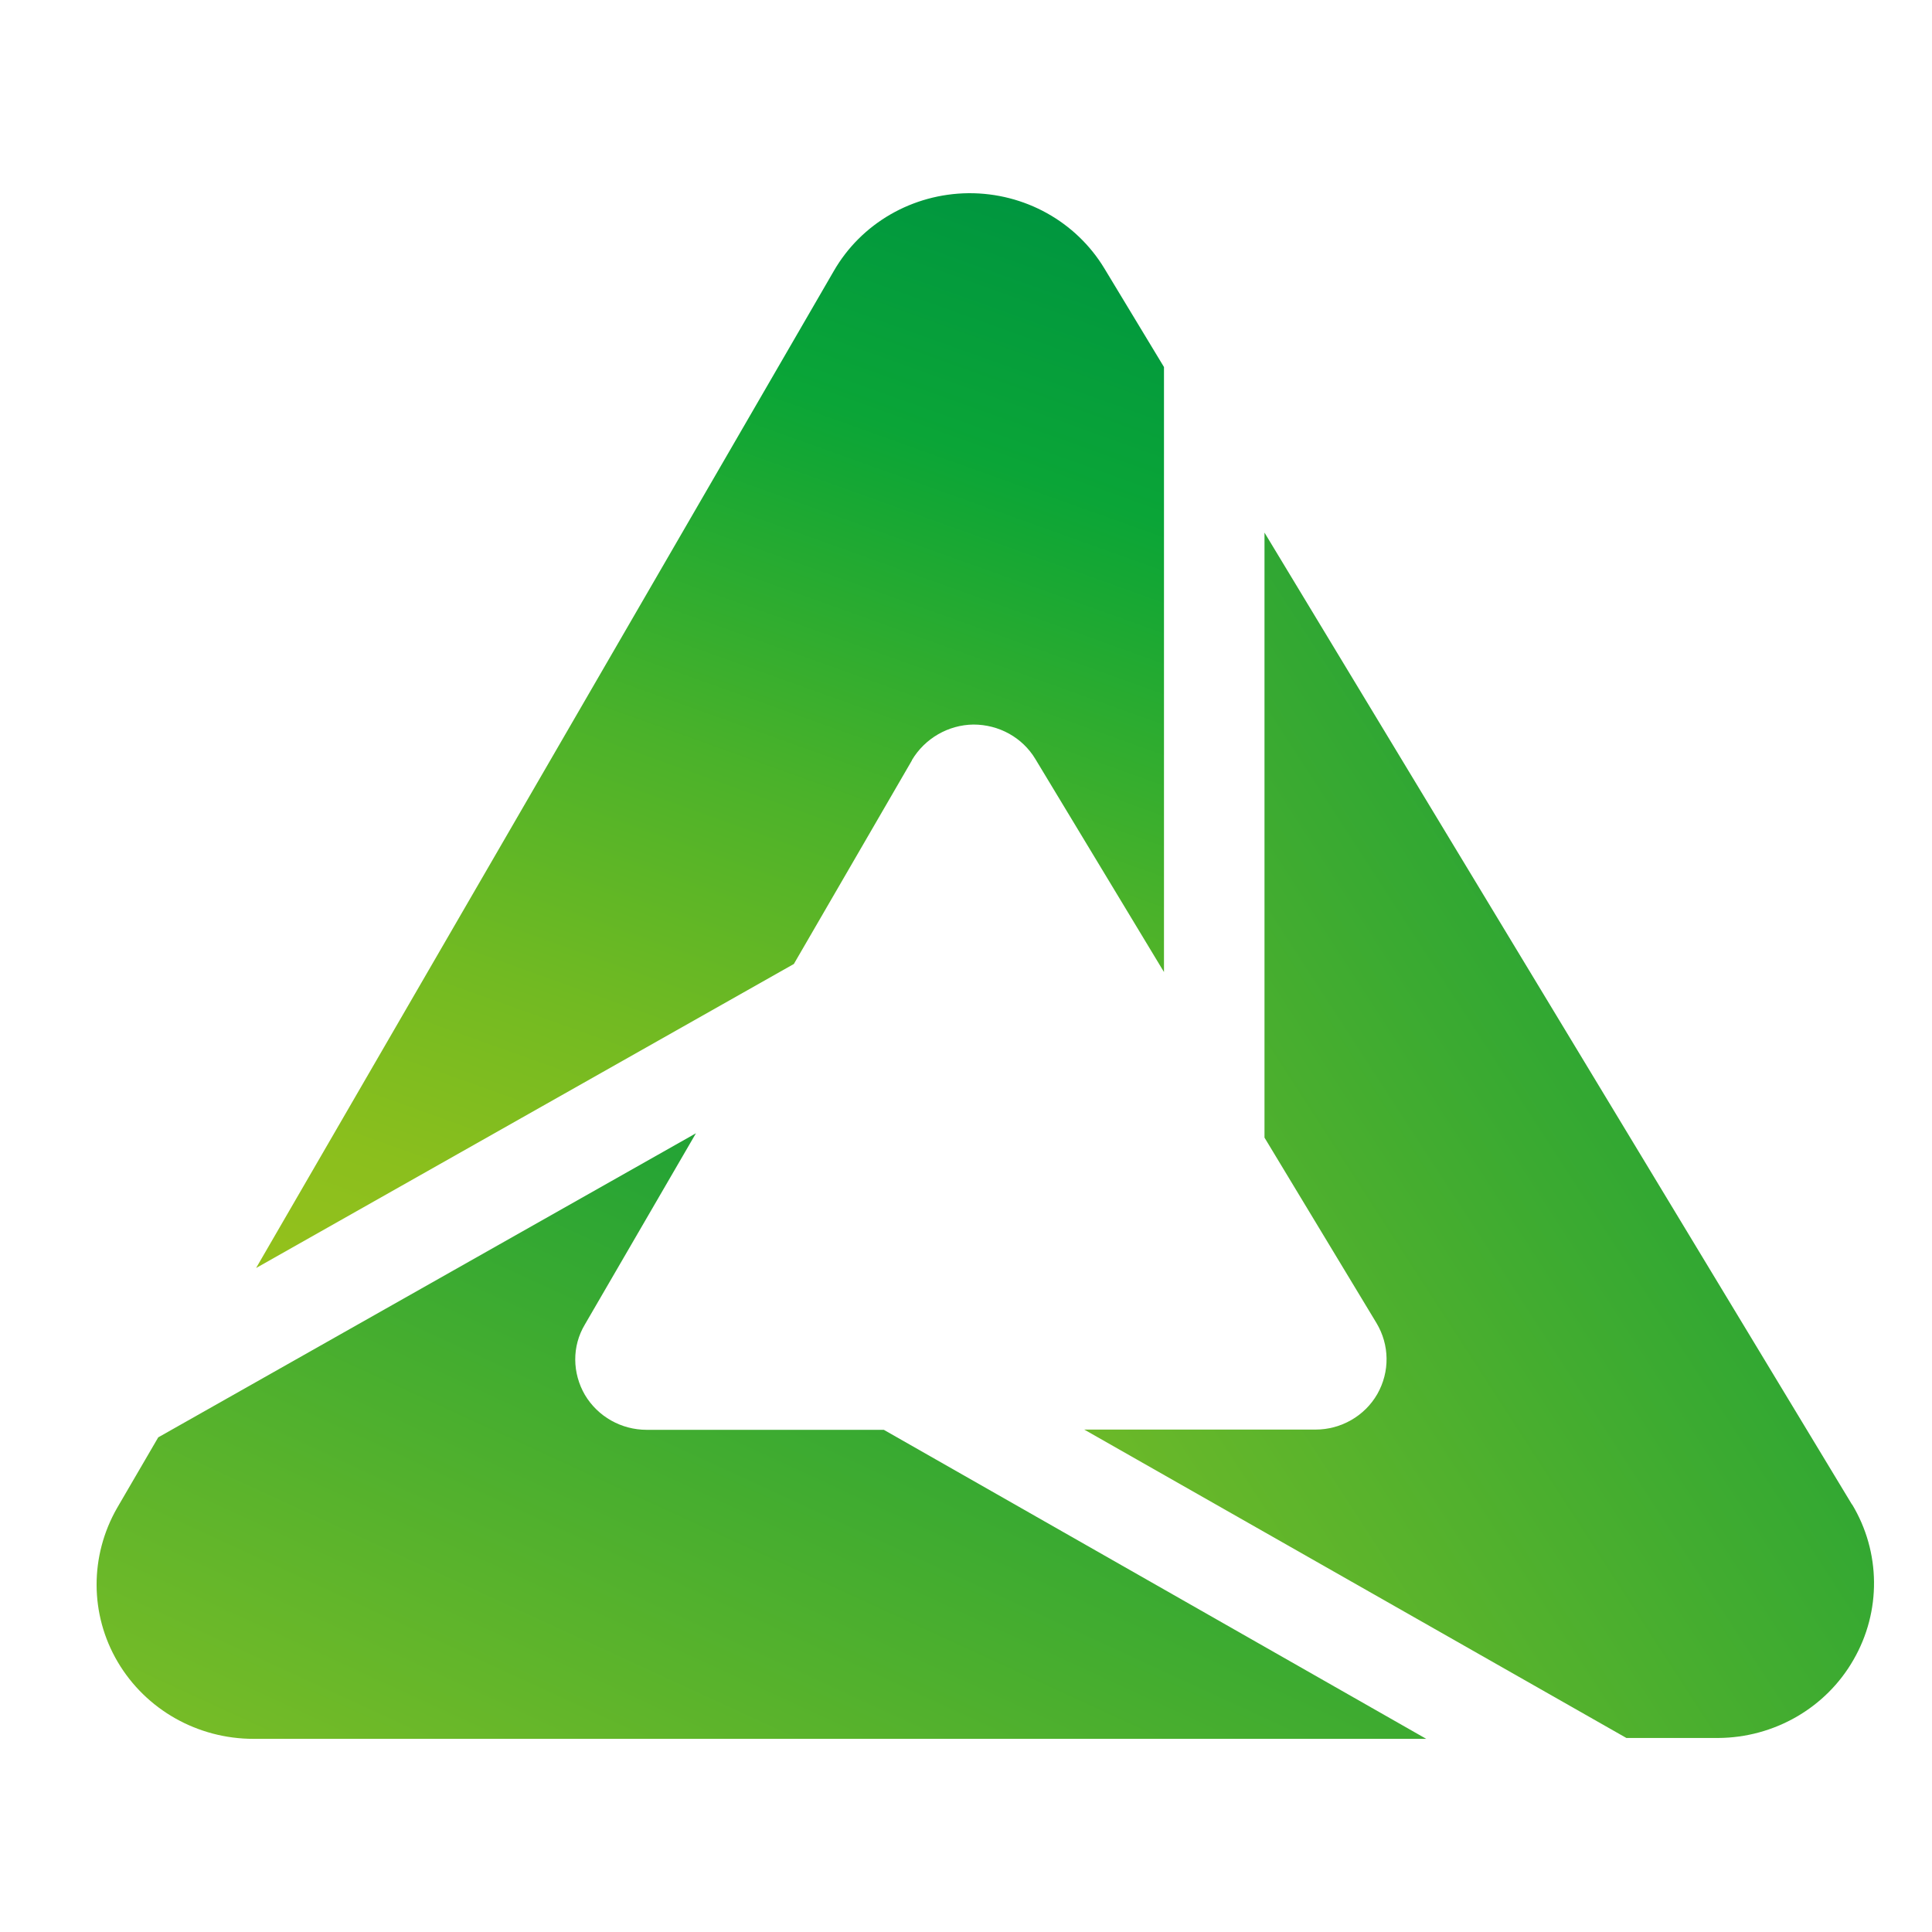
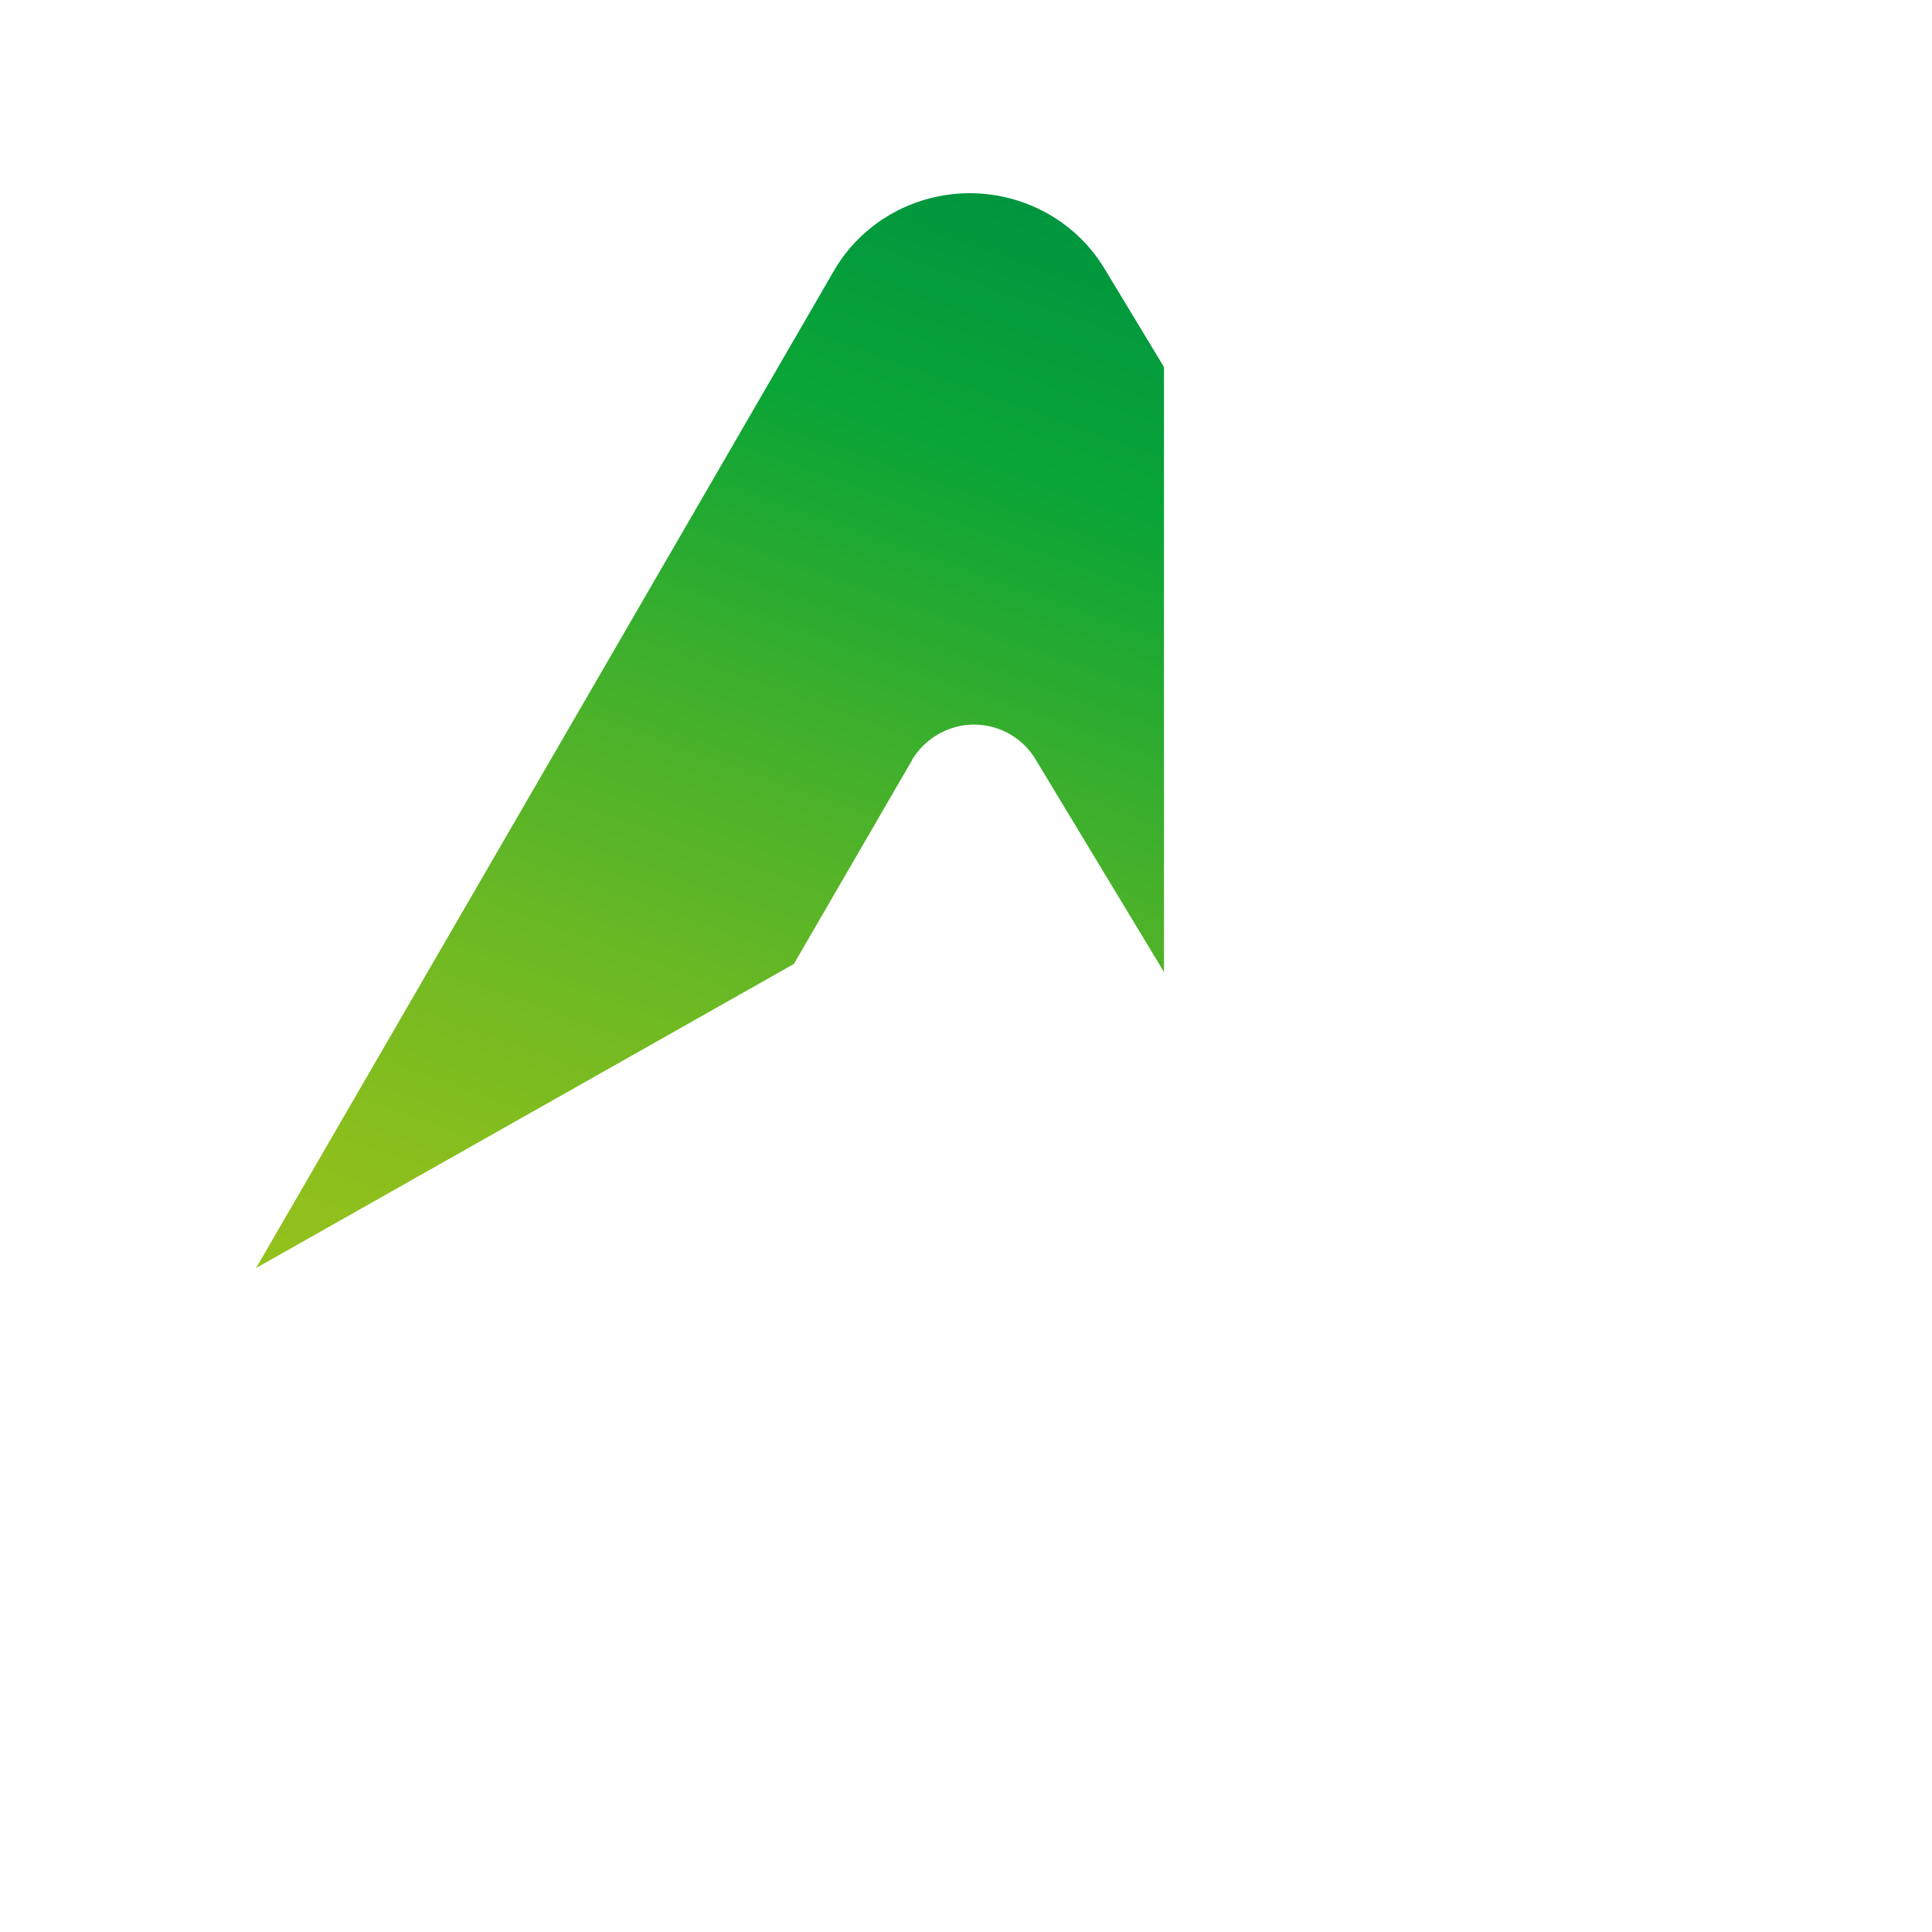
<svg xmlns="http://www.w3.org/2000/svg" width="40" height="40" viewBox="0 0 40 40" fill="none">
  <path d="M18.881 15.736C19.148 15.288 19.633 15.007 20.155 15.001C20.683 15.001 21.168 15.27 21.435 15.713L24.099 20.125V7.599L22.867 5.561C22.279 4.586 21.211 3.994 20.058 4C20.058 4 20.058 4 20.052 4C18.893 4.012 17.831 4.622 17.261 5.614L5.302 26.253L16.436 19.958L18.881 15.742V15.736Z" fill="url(#paint0_linear_2581_17786)" />
-   <path d="M13.39 29.603C12.862 29.603 12.377 29.328 12.11 28.88C11.849 28.431 11.837 27.875 12.11 27.421L14.409 23.463L3.276 29.759L2.426 31.218C1.856 32.21 1.856 33.424 2.438 34.41C3.021 35.397 4.089 36.001 5.248 36.001H29.529L18.299 29.603H13.396H13.39Z" fill="url(#paint1_linear_2581_17786)" />
-   <path d="M38.345 31.152L26.18 11.027V23.553L28.498 27.391C28.771 27.846 28.777 28.402 28.516 28.862C28.255 29.317 27.764 29.598 27.236 29.598H22.448L33.673 35.983H35.554C35.554 35.983 35.566 35.983 35.572 35.983C36.731 35.977 37.805 35.361 38.375 34.363C38.952 33.364 38.94 32.133 38.345 31.146V31.152Z" fill="url(#paint2_linear_2581_17786)" />
  <defs>
    <linearGradient id="paint0_linear_2581_17786" x1="12.607" y1="28.866" x2="21.427" y2="4.269" gradientUnits="userSpaceOnUse">
      <stop stop-color="#94C11C" />
      <stop offset="0.11" stop-color="#8BBF1D" />
      <stop offset="0.28" stop-color="#72BA22" />
      <stop offset="0.5" stop-color="#4BB22A" />
      <stop offset="0.75" stop-color="#14A734" />
      <stop offset="0.8" stop-color="#0AA537" />
      <stop offset="1" stop-color="#00963F" />
    </linearGradient>
    <linearGradient id="paint1_linear_2581_17786" x1="29.529" y1="23.535" x2="19.999" y2="44.221" gradientUnits="userSpaceOnUse">
      <stop stop-color="#00993B" />
      <stop offset="1" stop-color="#7BBD26" />
    </linearGradient>
    <linearGradient id="paint2_linear_2581_17786" x1="38.8" y1="11.17" x2="16.024" y2="25.922" gradientUnits="userSpaceOnUse">
      <stop stop-color="#00993B" />
      <stop offset="1" stop-color="#7BBD26" />
    </linearGradient>
  </defs>
</svg>